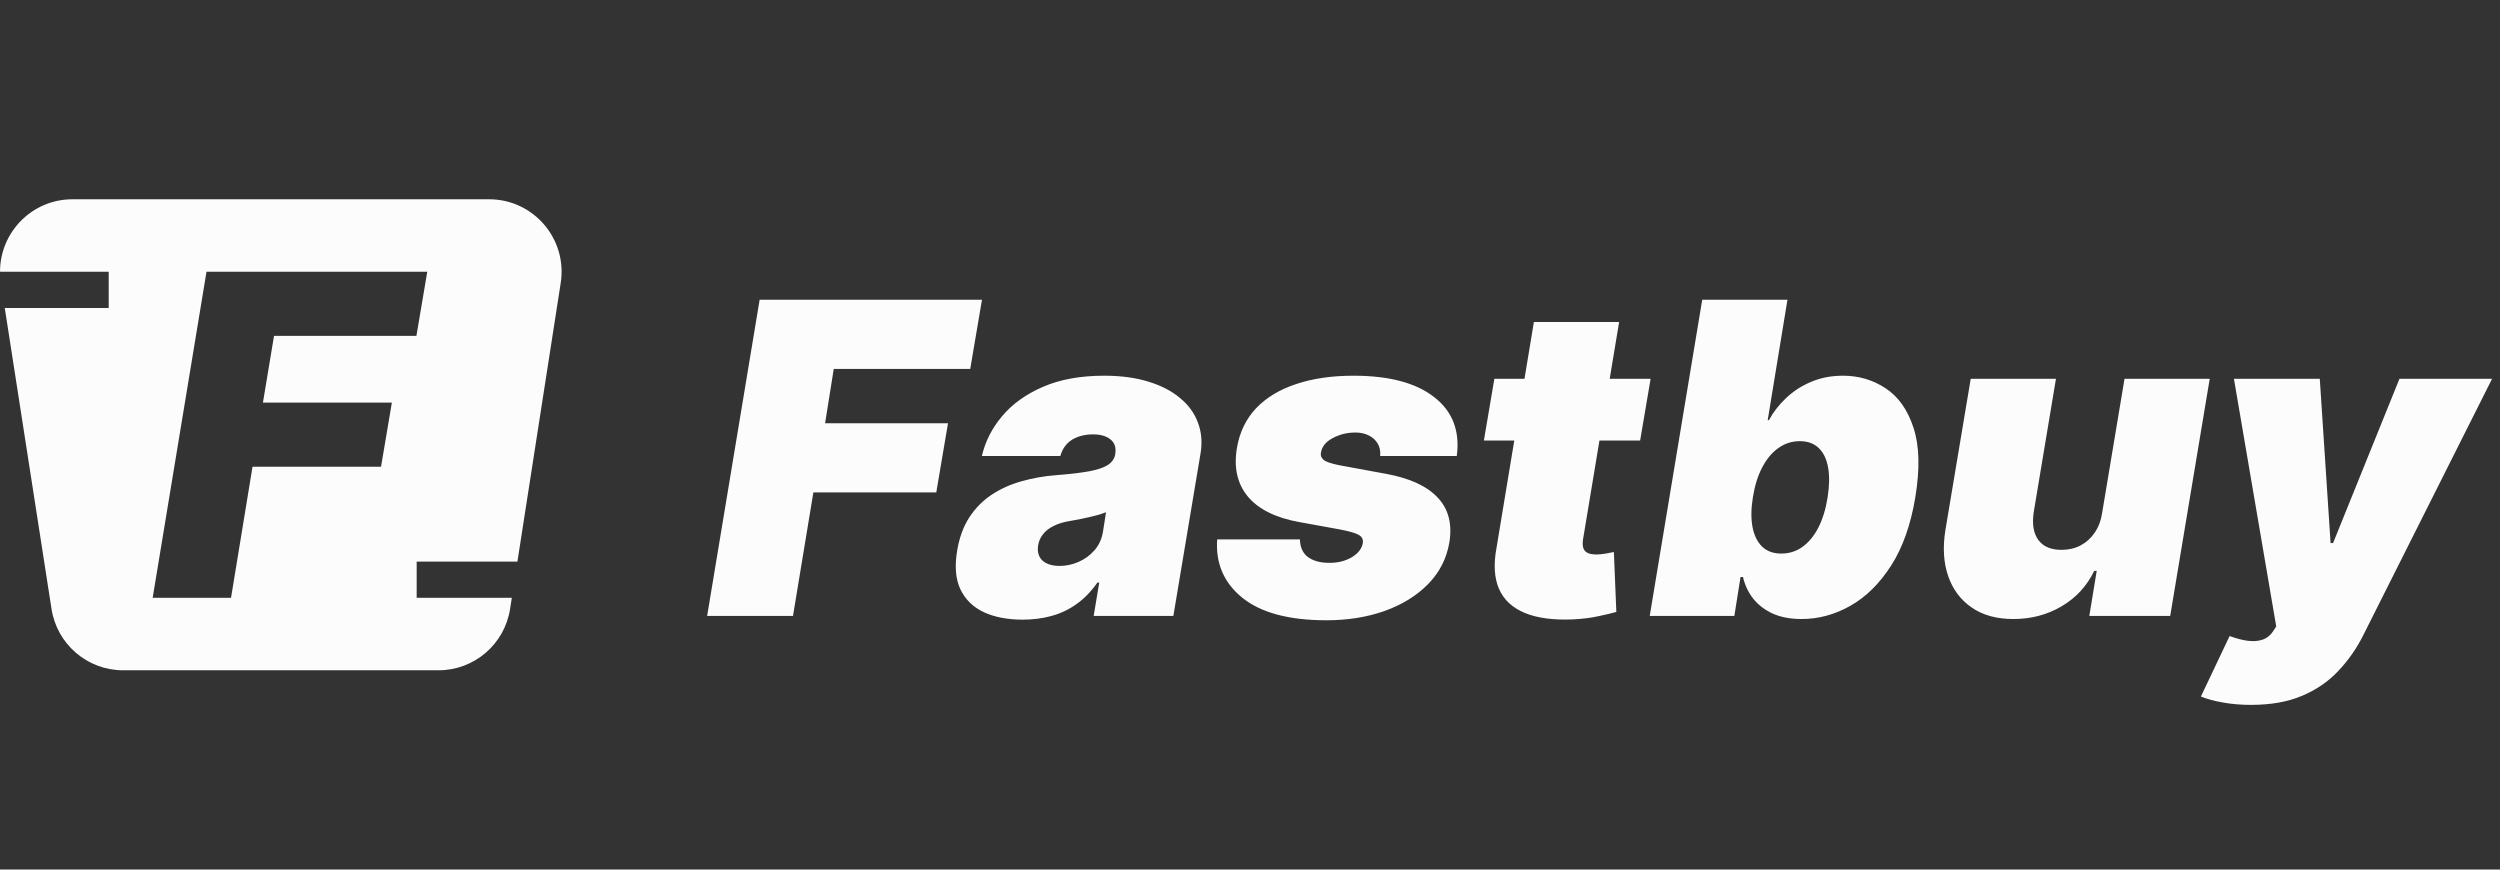
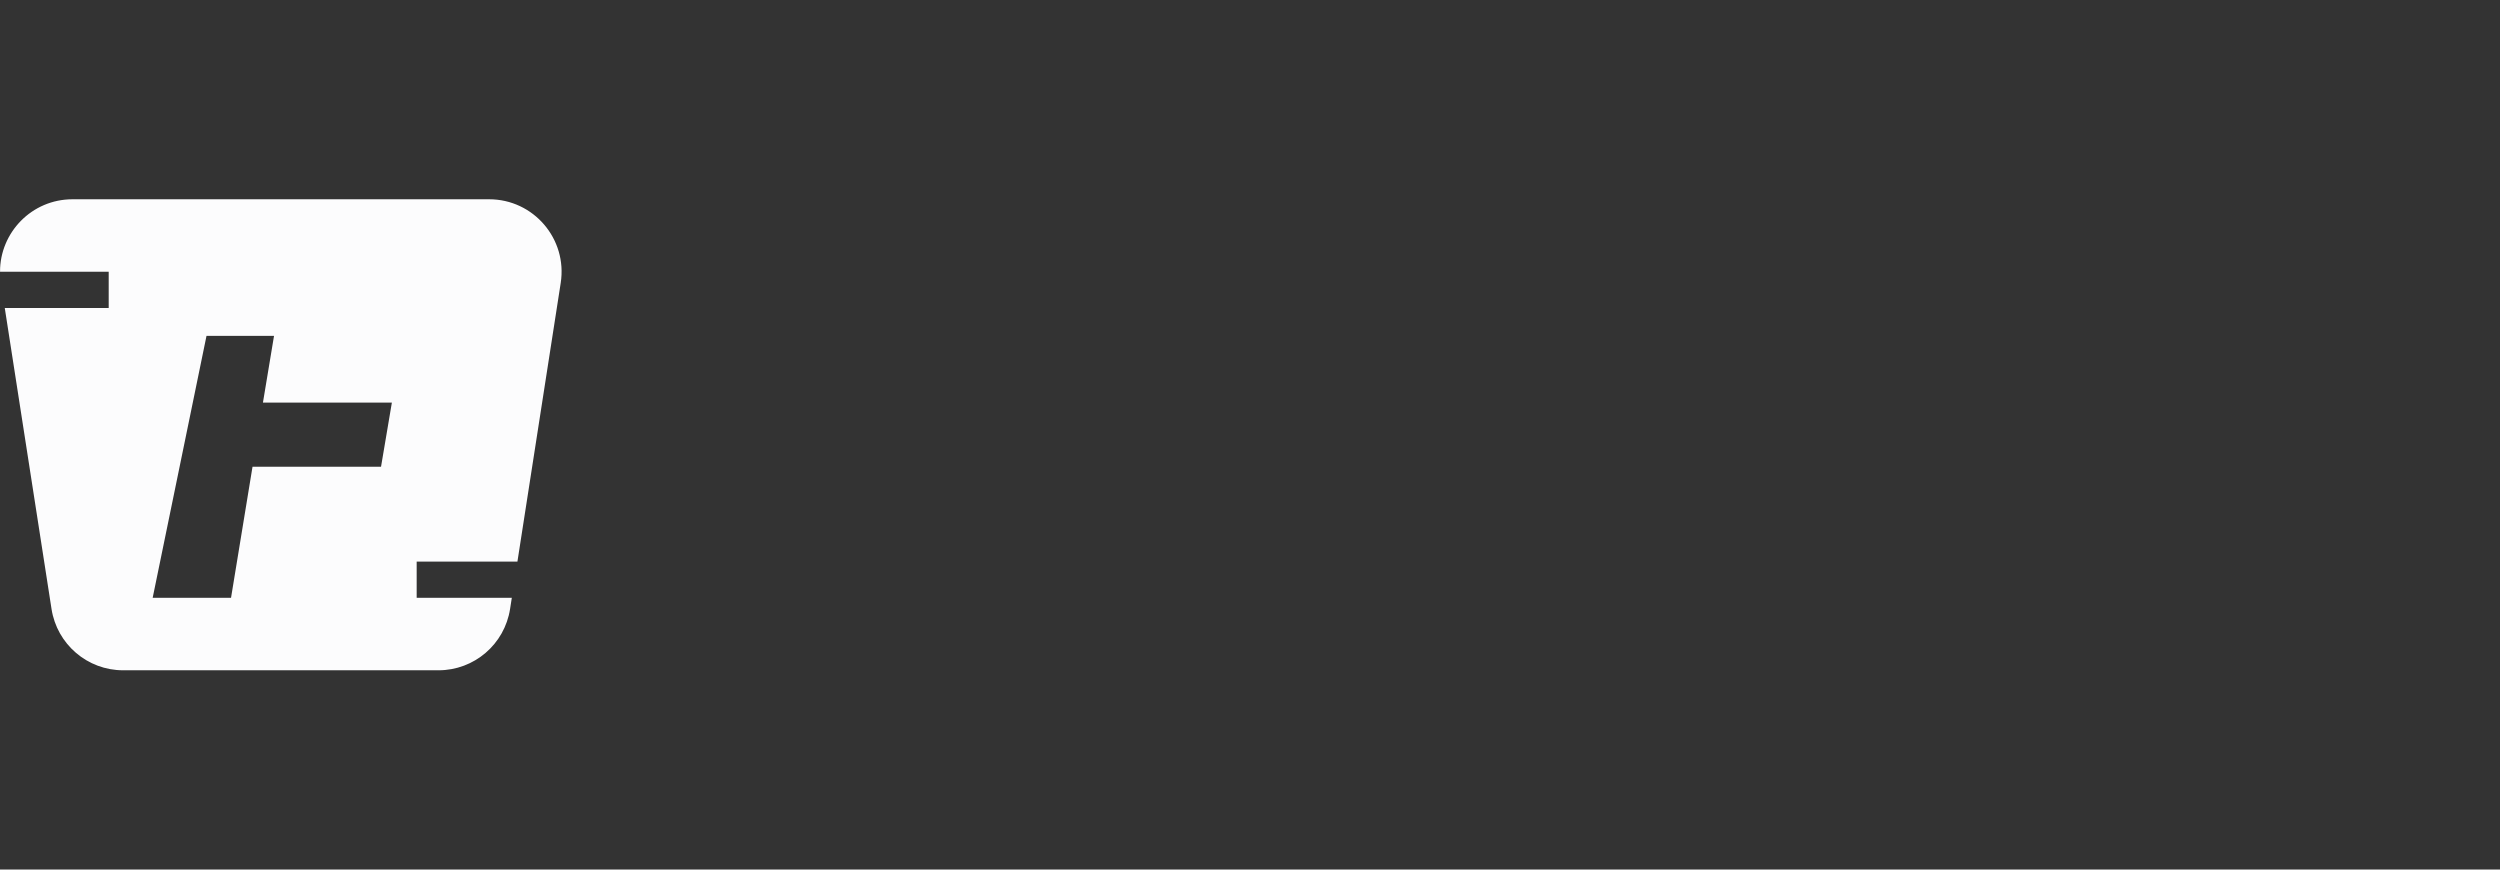
<svg xmlns="http://www.w3.org/2000/svg" width="138" height="48" viewBox="0 0 138 48" fill="none">
  <rect x="0" y="0" width="138" height="48" fill="#333333" stroke="none" />
-   <path d="M39.034 34L41.932 16.546H54.205L53.557 20.364H46.023L45.545 23.364H52.33L51.682 27.182H44.898L43.773 34H39.034ZM56.45 34.205C55.621 34.205 54.908 34.068 54.311 33.795C53.72 33.517 53.288 33.097 53.016 32.534C52.749 31.966 52.689 31.25 52.837 30.386C52.956 29.671 53.18 29.06 53.51 28.554C53.84 28.048 54.249 27.634 54.737 27.31C55.226 26.986 55.774 26.739 56.382 26.568C56.996 26.392 57.644 26.278 58.325 26.227C59.064 26.171 59.663 26.099 60.124 26.014C60.584 25.929 60.928 25.812 61.155 25.665C61.382 25.517 61.519 25.318 61.564 25.068V25.034C61.615 24.693 61.524 24.432 61.291 24.25C61.064 24.068 60.746 23.977 60.337 23.977C59.894 23.977 59.51 24.074 59.186 24.267C58.868 24.46 58.649 24.761 58.53 25.171H54.2C54.382 24.375 54.754 23.642 55.317 22.972C55.885 22.296 56.638 21.756 57.575 21.352C58.519 20.943 59.644 20.739 60.95 20.739C61.882 20.739 62.7 20.849 63.405 21.071C64.109 21.287 64.692 21.591 65.152 21.983C65.618 22.369 65.945 22.824 66.132 23.347C66.325 23.864 66.371 24.426 66.269 25.034L64.769 34H60.371L60.678 32.159H60.575C60.234 32.648 59.851 33.043 59.425 33.344C59.004 33.645 58.544 33.864 58.044 34C57.55 34.136 57.019 34.205 56.45 34.205ZM58.496 31.239C58.848 31.239 59.195 31.165 59.535 31.017C59.876 30.869 60.169 30.656 60.413 30.378C60.658 30.099 60.814 29.761 60.882 29.364L61.053 28.273C60.928 28.324 60.788 28.372 60.635 28.418C60.487 28.457 60.331 28.497 60.166 28.537C60.007 28.577 59.837 28.614 59.655 28.648C59.479 28.682 59.297 28.716 59.109 28.75C58.734 28.807 58.419 28.901 58.163 29.031C57.908 29.156 57.709 29.312 57.567 29.5C57.425 29.682 57.337 29.886 57.303 30.114C57.251 30.472 57.334 30.75 57.55 30.949C57.771 31.142 58.087 31.239 58.496 31.239ZM80.414 25.171H76.187C76.21 24.898 76.161 24.665 76.042 24.472C75.923 24.278 75.755 24.131 75.539 24.028C75.329 23.926 75.09 23.875 74.823 23.875C74.357 23.875 73.934 23.98 73.553 24.19C73.173 24.395 72.96 24.665 72.914 25C72.886 25.131 72.928 25.253 73.042 25.366C73.156 25.48 73.454 25.585 73.937 25.682L76.528 26.159C77.823 26.398 78.766 26.832 79.357 27.463C79.954 28.088 80.17 28.915 80.005 29.943C79.852 30.835 79.46 31.602 78.829 32.244C78.198 32.886 77.397 33.381 76.425 33.727C75.46 34.068 74.391 34.239 73.221 34.239C71.158 34.239 69.613 33.827 68.585 33.003C67.562 32.179 67.096 31.102 67.187 29.773H71.755C71.766 30.199 71.908 30.52 72.181 30.736C72.46 30.946 72.829 31.057 73.289 31.068C73.789 31.085 74.227 30.986 74.602 30.77C74.977 30.548 75.187 30.273 75.232 29.943C75.249 29.756 75.167 29.614 74.985 29.517C74.809 29.421 74.471 29.324 73.971 29.227L71.721 28.818C70.425 28.585 69.482 28.119 68.891 27.421C68.3 26.716 68.096 25.818 68.278 24.727C68.425 23.858 68.778 23.128 69.335 22.537C69.897 21.946 70.636 21.5 71.55 21.199C72.465 20.892 73.522 20.739 74.721 20.739C76.681 20.739 78.164 21.134 79.17 21.923C80.181 22.707 80.596 23.79 80.414 25.171ZM91.114 20.909L90.535 24.318H81.91L82.489 20.909H91.114ZM84.671 17.773H89.376L87.381 29.79C87.353 29.972 87.359 30.125 87.398 30.25C87.438 30.369 87.518 30.46 87.637 30.523C87.762 30.579 87.927 30.608 88.131 30.608C88.268 30.608 88.435 30.591 88.634 30.557C88.833 30.517 88.984 30.489 89.086 30.472L89.222 33.778C88.984 33.847 88.663 33.923 88.259 34.008C87.862 34.099 87.398 34.159 86.87 34.188C85.768 34.239 84.87 34.122 84.177 33.838C83.489 33.554 83.012 33.111 82.745 32.508C82.484 31.901 82.438 31.142 82.609 30.233L84.671 17.773ZM91.065 34L93.963 16.546H98.668L97.577 23.193H97.645C97.883 22.75 98.199 22.344 98.591 21.974C98.983 21.599 99.443 21.301 99.972 21.079C100.5 20.852 101.088 20.739 101.736 20.739C102.599 20.739 103.381 20.969 104.08 21.429C104.784 21.889 105.298 22.614 105.622 23.602C105.952 24.591 105.986 25.875 105.724 27.454C105.474 28.966 105.031 30.219 104.395 31.213C103.759 32.207 103.009 32.949 102.145 33.438C101.281 33.926 100.384 34.17 99.452 34.17C98.838 34.17 98.307 34.071 97.858 33.872C97.415 33.668 97.054 33.392 96.776 33.045C96.503 32.693 96.315 32.295 96.213 31.852H96.077L95.736 34H91.065ZM96.758 27.454C96.656 28.091 96.651 28.642 96.742 29.108C96.832 29.568 97.011 29.926 97.278 30.182C97.546 30.432 97.895 30.557 98.327 30.557C98.758 30.557 99.148 30.435 99.494 30.19C99.841 29.94 100.134 29.585 100.372 29.125C100.611 28.659 100.781 28.102 100.884 27.454C100.986 26.807 100.994 26.253 100.909 25.793C100.824 25.327 100.651 24.972 100.389 24.727C100.128 24.477 99.781 24.352 99.349 24.352C98.918 24.352 98.526 24.477 98.173 24.727C97.821 24.972 97.523 25.327 97.278 25.793C97.034 26.253 96.861 26.807 96.758 27.454ZM116.045 28.273L117.273 20.909H121.977L119.795 34H115.33L115.739 31.511H115.602C115.199 32.347 114.597 33 113.795 33.472C113 33.938 112.114 34.17 111.136 34.17C110.222 34.17 109.457 33.96 108.844 33.54C108.23 33.119 107.795 32.54 107.54 31.801C107.284 31.062 107.233 30.216 107.386 29.261L108.784 20.909H113.489L112.261 28.273C112.165 28.921 112.247 29.429 112.509 29.798C112.776 30.168 113.205 30.352 113.795 30.352C114.188 30.352 114.54 30.27 114.852 30.105C115.17 29.935 115.432 29.696 115.636 29.389C115.847 29.077 115.983 28.704 116.045 28.273ZM124.251 38.909C123.705 38.909 123.197 38.867 122.725 38.781C122.254 38.702 121.842 38.591 121.489 38.449L123.075 35.108C123.438 35.244 123.773 35.332 124.08 35.372C124.393 35.412 124.668 35.389 124.907 35.304C125.146 35.219 125.342 35.057 125.495 34.818L125.648 34.58L123.313 20.909H128.052L128.648 29.977H128.785L132.45 20.909H137.563L130.438 35.091C130.075 35.812 129.62 36.46 129.075 37.034C128.535 37.614 127.87 38.071 127.08 38.406C126.29 38.742 125.347 38.909 124.251 38.909Z" fill="#FCFCFD" />
-   <path fill-rule="evenodd" clip-rule="evenodd" d="M27 11C29.453 11 31.328 13.19 30.952 15.614L28.562 31H23V33H28.252L28.156 33.614C27.853 35.563 26.176 37 24.204 37H6.797C4.825 37 3.147 35.563 2.844 33.614L0.263 17H6V15H0.002C-0.003 12.832 1.756 11 4.001 11H27ZM8.427 33H12.753L13.939 25.764H21.033L21.631 22.225H14.514L15.126 18.54H22.986L23.585 15H11.399L8.427 33Z" fill="#FCFCFD" />
+   <path fill-rule="evenodd" clip-rule="evenodd" d="M27 11C29.453 11 31.328 13.19 30.952 15.614L28.562 31H23V33H28.252L28.156 33.614C27.853 35.563 26.176 37 24.204 37H6.797C4.825 37 3.147 35.563 2.844 33.614L0.263 17H6V15H0.002C-0.003 12.832 1.756 11 4.001 11H27ZM8.427 33H12.753L13.939 25.764H21.033L21.631 22.225H14.514L15.126 18.54H22.986H11.399L8.427 33Z" fill="#FCFCFD" />
</svg>